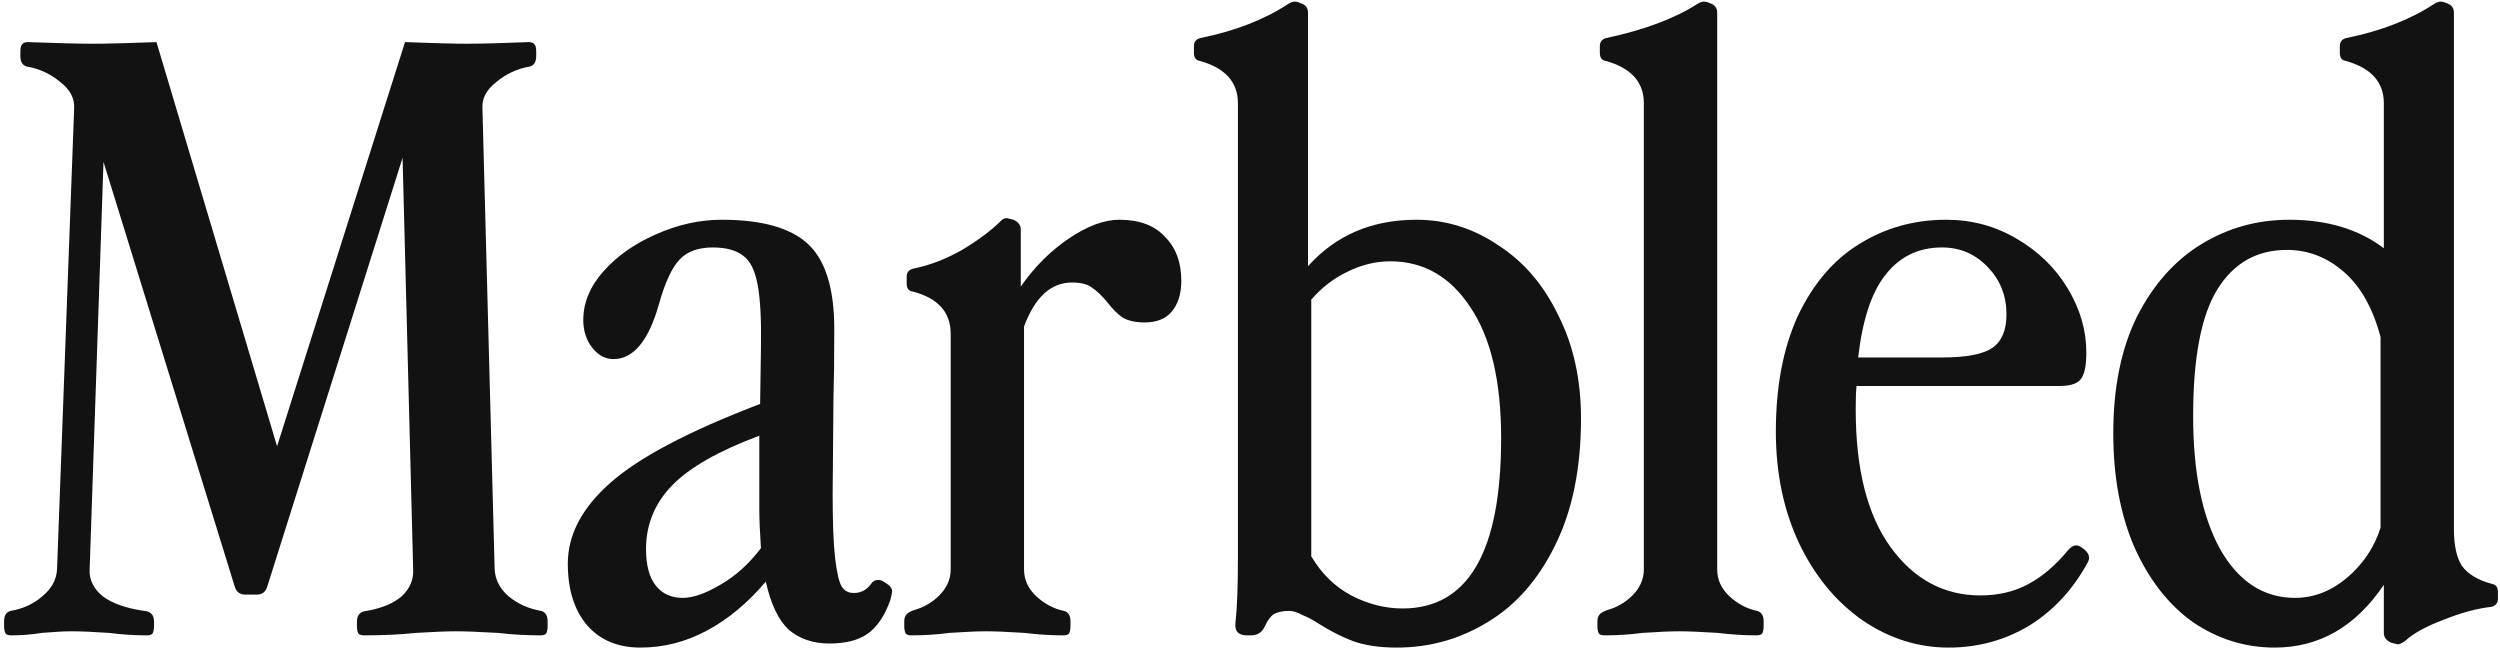
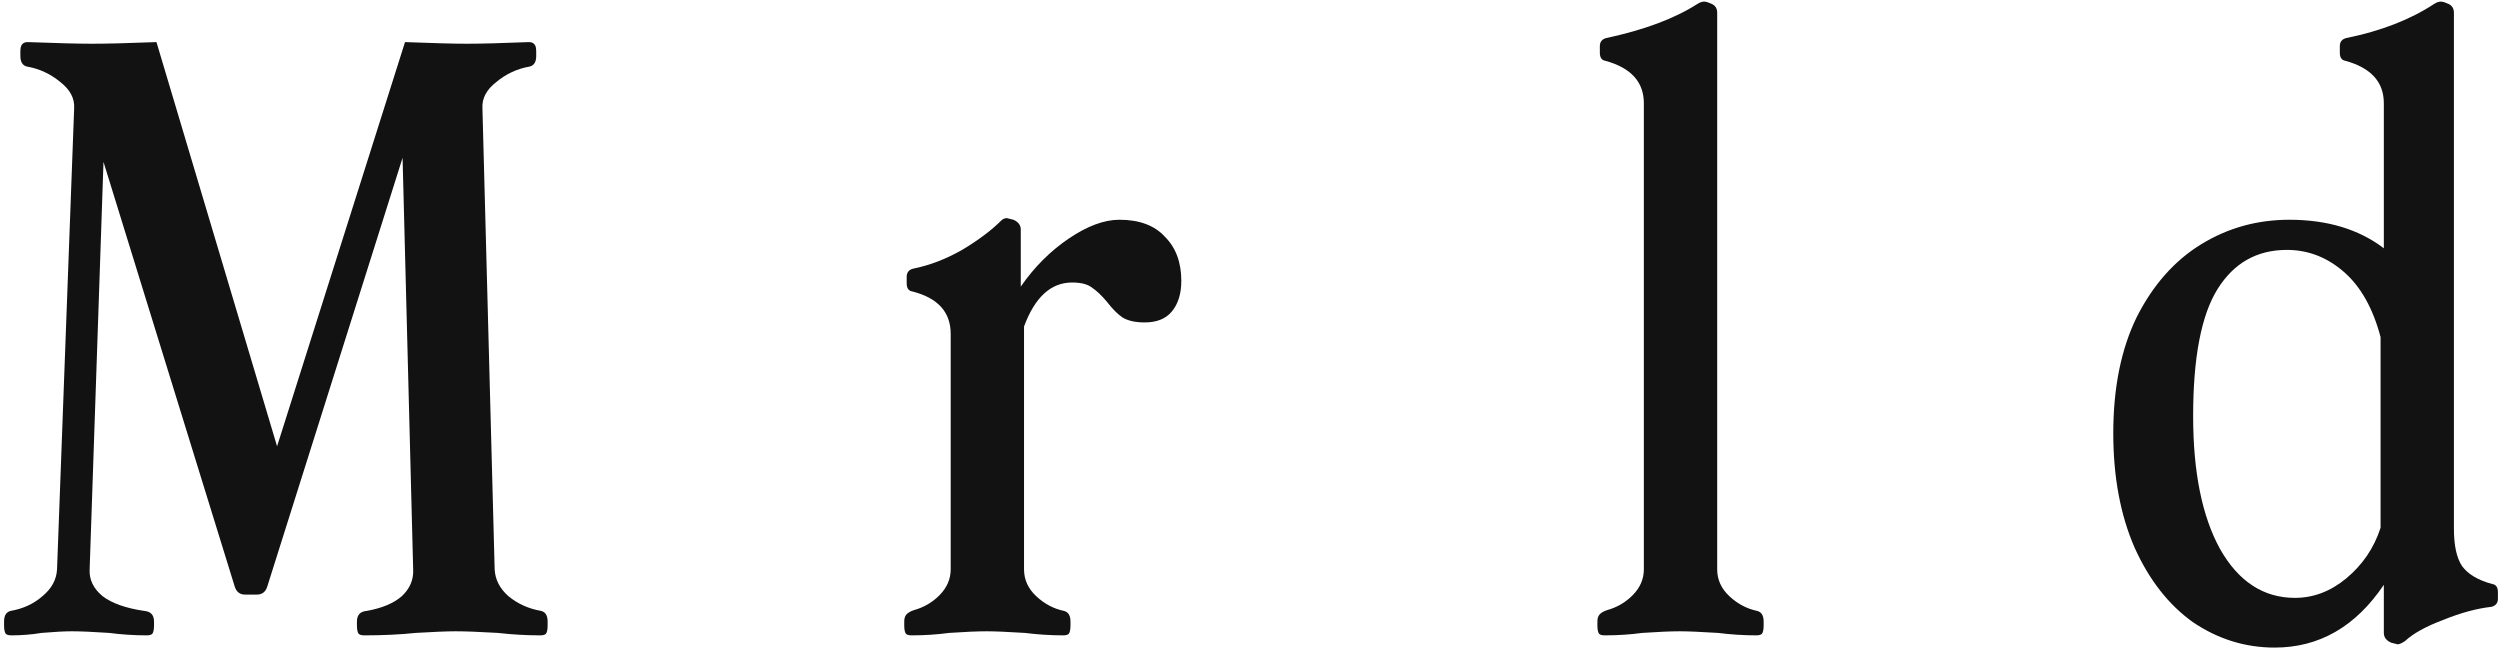
<svg xmlns="http://www.w3.org/2000/svg" width="543" height="141" viewBox="0 0 543 141" fill="none">
  <path d="M517.768 22.419C517.768 17.817 514.995 14.749 509.449 13.215C508.623 13.097 508.21 12.507 508.21 11.445V10.029C508.21 9.085 508.682 8.495 509.626 8.259C517.178 6.725 523.55 4.247 528.742 0.825C529.45 0.353 530.158 0.235 530.866 0.471L531.751 0.825C532.577 1.179 532.99 1.828 532.99 2.772V114.813C532.99 118.471 533.58 121.185 534.76 122.955C536.058 124.725 538.241 126.023 541.309 126.849C542.135 126.967 542.548 127.557 542.548 128.619V130.035C542.548 130.979 542.076 131.569 541.132 131.805C537.946 132.159 534.465 133.103 530.689 134.637C526.913 136.053 524.14 137.587 522.37 139.239C521.662 139.711 521.131 139.947 520.777 139.947L519.361 139.593C518.299 139.121 517.768 138.413 517.768 137.469V127.026C511.632 136.112 503.726 140.655 494.05 140.655C487.678 140.655 481.778 138.826 476.35 135.168C471.04 131.392 466.792 125.964 463.606 118.884C460.538 111.804 459.004 103.544 459.004 94.104C459.004 84.192 460.715 75.755 464.137 68.793C467.677 61.831 472.338 56.58 478.12 53.04C483.902 49.5 490.274 47.73 497.236 47.73C505.496 47.73 512.34 49.795 517.768 53.925V22.419ZM476.35 90.387C476.35 102.541 478.297 112.158 482.191 119.238C486.203 126.318 491.631 129.858 498.475 129.858C502.487 129.858 506.204 128.442 509.626 125.61C513.166 122.66 515.644 119.002 517.06 114.636V73.218C515.408 66.964 512.753 62.244 509.095 59.058C505.437 55.872 501.307 54.279 496.705 54.279C490.215 54.279 485.2 57.111 481.66 62.775C478.12 68.439 476.35 77.643 476.35 90.387Z" fill="#121212" />
-   <path d="M423.239 140.655C416.631 140.655 410.436 138.708 404.654 134.814C398.872 130.802 394.27 125.256 390.848 118.176C387.426 110.978 385.715 102.836 385.715 93.75C385.715 83.956 387.308 75.578 390.494 68.616C393.798 61.654 398.223 56.462 403.769 53.04C409.433 49.5 415.746 47.73 422.708 47.73C428.254 47.73 433.328 49.087 437.93 51.801C442.65 54.515 446.367 58.114 449.081 62.598C451.795 67.082 453.152 71.743 453.152 76.581C453.152 79.649 452.68 81.655 451.736 82.599C450.91 83.425 449.435 83.838 447.311 83.838H403.238C403.12 84.9 403.061 86.611 403.061 88.971C403.061 101.951 405.598 111.922 410.672 118.884C415.746 125.846 422.236 129.327 430.142 129.327C434.036 129.327 437.517 128.501 440.585 126.849C443.653 125.197 446.544 122.719 449.258 119.415C450.202 118.353 451.146 118.176 452.09 118.884L452.798 119.415C453.742 120.241 453.978 121.126 453.506 122.07C450.32 127.97 446.072 132.572 440.762 135.876C435.452 139.062 429.611 140.655 423.239 140.655ZM421.823 77.643C427.133 77.643 430.791 76.935 432.797 75.519C434.803 74.103 435.806 71.684 435.806 68.262C435.806 64.25 434.449 60.828 431.735 57.996C429.021 55.164 425.717 53.748 421.823 53.748C416.749 53.748 412.678 55.695 409.61 59.589C406.542 63.365 404.536 69.383 403.592 77.643H421.823Z" fill="#121212" />
  <path d="M348.548 138C347.958 138 347.545 137.882 347.309 137.646C347.073 137.292 346.955 136.702 346.955 135.876V134.991C346.955 134.283 347.132 133.752 347.486 133.398C347.84 133.044 348.371 132.749 349.079 132.513C351.203 131.923 353.032 130.861 354.566 129.327C356.218 127.675 357.044 125.787 357.044 123.663V22.419C357.044 17.817 354.271 14.749 348.725 13.215C347.899 13.097 347.486 12.507 347.486 11.445V10.029C347.486 9.085 347.958 8.495 348.902 8.259C357.162 6.489 363.77 4.011 368.726 0.825C369.434 0.353 370.142 0.235 370.85 0.471L371.735 0.825C372.561 1.179 372.974 1.828 372.974 2.772V123.663C372.974 125.905 373.859 127.852 375.629 129.504C377.399 131.156 379.405 132.218 381.647 132.69C382.591 132.926 383.063 133.693 383.063 134.991V135.876C383.063 136.702 382.945 137.292 382.709 137.646C382.473 137.882 382.06 138 381.47 138C378.756 138 375.983 137.823 373.151 137.469C369.375 137.233 366.602 137.115 364.832 137.115C362.944 137.115 360.23 137.233 356.69 137.469C354.094 137.823 351.38 138 348.548 138Z" fill="#121212" />
-   <path d="M268.877 22.419C268.877 17.817 266.104 14.749 260.558 13.215C259.732 13.097 259.319 12.507 259.319 11.445V10.029C259.319 9.085 259.791 8.495 260.735 8.259C268.287 6.725 274.659 4.247 279.851 0.825C280.559 0.353 281.267 0.235 281.975 0.471L282.86 0.825C283.686 1.179 284.099 1.828 284.099 2.772V57.819C290.117 51.093 297.964 47.73 307.64 47.73C314.012 47.73 319.912 49.559 325.34 53.217C330.886 56.757 335.252 61.831 338.438 68.439C341.742 74.929 343.394 82.422 343.394 90.918C343.394 101.774 341.506 110.978 337.73 118.53C334.072 125.964 329.175 131.51 323.039 135.168C317.021 138.826 310.472 140.655 303.392 140.655C299.616 140.655 296.43 140.183 293.834 139.239C291.356 138.295 288.819 136.997 286.223 135.345C285.161 134.637 284.04 134.047 282.86 133.575C281.798 132.985 280.854 132.69 280.028 132.69C278.612 132.69 277.491 132.926 276.665 133.398C275.957 133.87 275.308 134.755 274.718 136.053C274.128 137.351 273.125 138 271.709 138H270.824C268.936 138 268.11 137.056 268.346 135.168C268.7 132.1 268.877 127.38 268.877 121.008V22.419ZM284.807 120.831C287.049 124.607 289.94 127.439 293.48 129.327C297.138 131.215 300.855 132.159 304.631 132.159C318.909 132.159 326.048 119.828 326.048 95.166C326.048 82.776 323.806 73.277 319.322 66.669C314.956 60.061 309.174 56.757 301.976 56.757C298.79 56.757 295.663 57.524 292.595 59.058C289.645 60.474 287.049 62.48 284.807 65.076V120.831Z" fill="#121212" />
  <path d="M197.994 138C197.404 138 196.991 137.882 196.755 137.646C196.519 137.292 196.401 136.702 196.401 135.876V134.991C196.401 134.283 196.578 133.752 196.932 133.398C197.286 133.044 197.817 132.749 198.525 132.513C200.649 131.923 202.478 130.861 204.012 129.327C205.664 127.675 206.49 125.787 206.49 123.663V72.51C206.49 67.79 203.717 64.722 198.171 63.306C197.345 63.188 196.932 62.598 196.932 61.536V60.12C196.932 59.176 197.404 58.586 198.348 58.35C201.888 57.642 205.428 56.285 208.968 54.279C212.508 52.155 215.34 50.031 217.464 47.907C217.818 47.553 218.231 47.376 218.703 47.376L220.119 47.73C221.181 48.202 221.712 48.91 221.712 49.854V62.244C224.662 57.996 228.143 54.515 232.155 51.801C236.167 49.087 239.825 47.73 243.129 47.73C247.495 47.73 250.799 48.969 253.041 51.447C255.401 53.807 256.581 56.993 256.581 61.005C256.581 63.837 255.873 66.079 254.457 67.731C253.159 69.265 251.212 70.032 248.616 70.032C246.61 70.032 245.017 69.678 243.837 68.97C242.775 68.262 241.654 67.141 240.474 65.607C239.294 64.191 238.173 63.129 237.111 62.421C236.167 61.713 234.751 61.359 232.863 61.359C228.261 61.359 224.78 64.545 222.42 70.917V123.663C222.42 125.905 223.305 127.852 225.075 129.504C226.845 131.156 228.851 132.218 231.093 132.69C232.037 132.926 232.509 133.693 232.509 134.991V135.876C232.509 136.702 232.391 137.292 232.155 137.646C231.919 137.882 231.506 138 230.916 138C228.202 138 225.429 137.823 222.597 137.469C218.821 137.233 216.048 137.115 214.278 137.115C212.39 137.115 209.676 137.233 206.136 137.469C203.54 137.823 200.826 138 197.994 138Z" fill="#121212" />
-   <path d="M180.143 139.77C176.603 139.77 173.653 138.767 171.293 136.761C169.051 134.637 167.399 131.156 166.337 126.318C162.443 130.92 158.195 134.46 153.593 136.938C148.991 139.416 144.153 140.655 139.079 140.655C134.241 140.655 130.406 139.062 127.574 135.876C124.742 132.572 123.326 128.088 123.326 122.424C123.326 116.17 126.394 110.329 132.53 104.901C138.784 99.355 149.64 93.632 165.098 87.732L165.275 75.873C165.393 69.737 165.157 65.076 164.567 61.89C163.977 58.704 162.915 56.58 161.381 55.518C159.847 54.338 157.664 53.748 154.832 53.748C151.646 53.748 149.227 54.633 147.575 56.403C145.923 58.173 144.448 61.359 143.15 65.961C140.908 73.985 137.604 77.997 133.238 77.997C131.468 77.997 129.934 77.171 128.636 75.519C127.338 73.867 126.689 71.861 126.689 69.501C126.689 65.725 128.164 62.185 131.114 58.881C134.064 55.577 137.84 52.922 142.442 50.916C147.162 48.792 151.941 47.73 156.779 47.73C165.511 47.73 171.765 49.5 175.541 53.04C179.317 56.58 181.205 62.716 181.205 71.448C181.205 77.82 181.146 82.835 181.028 86.493L180.851 107.379C180.851 113.515 181.028 118.117 181.382 121.185C181.736 124.253 182.208 126.318 182.798 127.38C183.388 128.324 184.273 128.796 185.453 128.796C186.987 128.796 188.226 128.147 189.17 126.849C189.524 126.259 190.055 125.964 190.763 125.964C191.235 125.964 191.707 126.141 192.179 126.495L192.71 126.849C193.418 127.321 193.772 127.852 193.772 128.442C193.772 128.678 193.654 129.268 193.418 130.212C192.238 133.634 190.586 136.112 188.462 137.646C186.456 139.062 183.683 139.77 180.143 139.77ZM140.318 119.238C140.318 122.778 141.026 125.433 142.442 127.203C143.858 128.973 145.805 129.858 148.283 129.858C150.525 129.858 153.239 128.914 156.425 127.026C159.729 125.138 162.679 122.483 165.275 119.061C165.039 115.521 164.921 112.689 164.921 110.565V94.635C156.071 97.939 149.758 101.538 145.982 105.432C142.206 109.326 140.318 113.928 140.318 119.238Z" fill="#121212" />
  <path d="M2.478 138C1.888 138 1.475 137.882 1.239 137.646C1.003 137.292 0.885 136.702 0.885 135.876V134.991C0.885 133.693 1.357 132.926 2.301 132.69C5.015 132.218 7.316 131.156 9.204 129.504C11.21 127.852 12.272 125.905 12.39 123.663L16.107 23.481C16.225 21.357 15.222 19.469 13.098 17.817C10.974 16.047 8.555 14.926 5.841 14.454C4.897 14.218 4.425 13.451 4.425 12.153V11.268C4.425 10.442 4.543 9.911 4.779 9.675C5.015 9.321 5.428 9.144 6.018 9.144C12.39 9.38 17.051 9.498 20.001 9.498C23.187 9.498 27.848 9.38 33.984 9.144L60.18 96.936L87.969 9.144C94.105 9.38 98.589 9.498 101.421 9.498C104.489 9.498 108.973 9.38 114.873 9.144C115.463 9.144 115.876 9.321 116.112 9.675C116.348 9.911 116.466 10.442 116.466 11.268V12.153C116.466 13.451 115.994 14.218 115.05 14.454C112.336 14.926 109.917 16.047 107.793 17.817C105.669 19.469 104.666 21.357 104.784 23.481L107.439 123.663C107.557 125.905 108.56 127.852 110.448 129.504C112.454 131.156 114.814 132.218 117.528 132.69C118.472 132.926 118.944 133.693 118.944 134.991V135.876C118.944 136.702 118.826 137.292 118.59 137.646C118.354 137.882 117.941 138 117.351 138C114.283 138 111.215 137.823 108.147 137.469C104.135 137.233 101.067 137.115 98.943 137.115C97.173 137.115 94.282 137.233 90.27 137.469C86.966 137.823 83.249 138 79.119 138C78.529 138 78.116 137.882 77.88 137.646C77.644 137.292 77.526 136.702 77.526 135.876V134.991C77.526 133.575 78.234 132.808 79.65 132.69C82.954 132.1 85.491 131.038 87.261 129.504C89.031 127.852 89.857 125.905 89.739 123.663L87.438 34.278L58.056 127.38C57.702 128.56 56.935 129.15 55.755 129.15H53.277C52.097 129.15 51.33 128.56 50.976 127.38L22.479 35.163L19.47 123.663C19.352 125.905 20.296 127.852 22.302 129.504C24.308 131.038 27.317 132.1 31.329 132.69C32.745 132.808 33.453 133.575 33.453 134.991V135.876C33.453 136.702 33.335 137.292 33.099 137.646C32.863 137.882 32.45 138 31.86 138C29.146 138 26.432 137.823 23.718 137.469C20.178 137.233 17.464 137.115 15.576 137.115C14.042 137.115 11.859 137.233 9.027 137.469C6.903 137.823 4.72 138 2.478 138Z" fill="#121212" />
</svg>